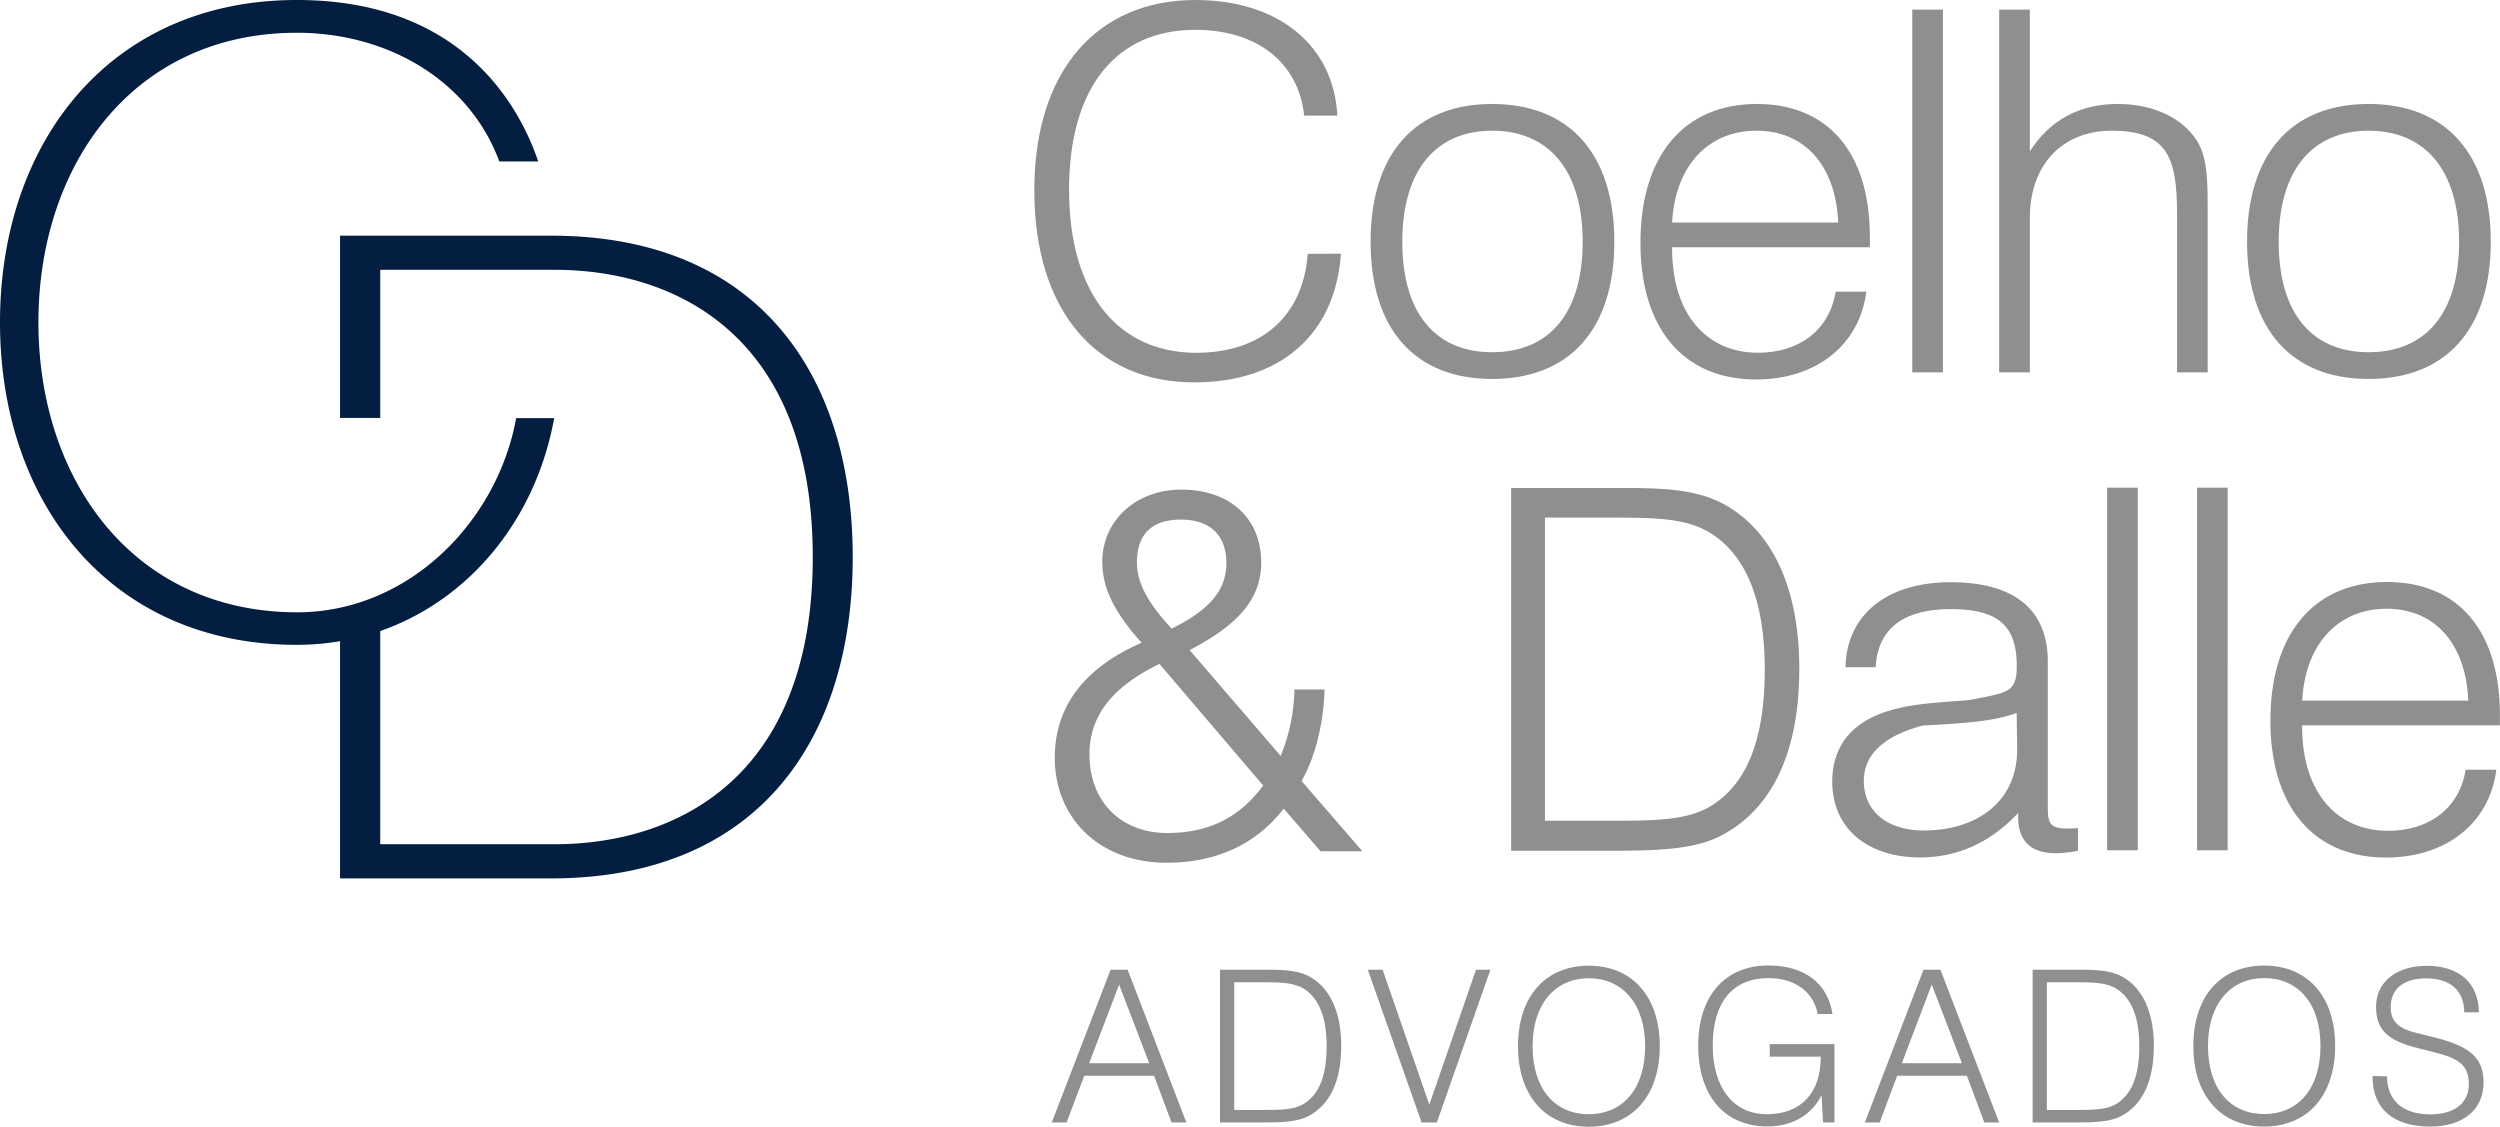
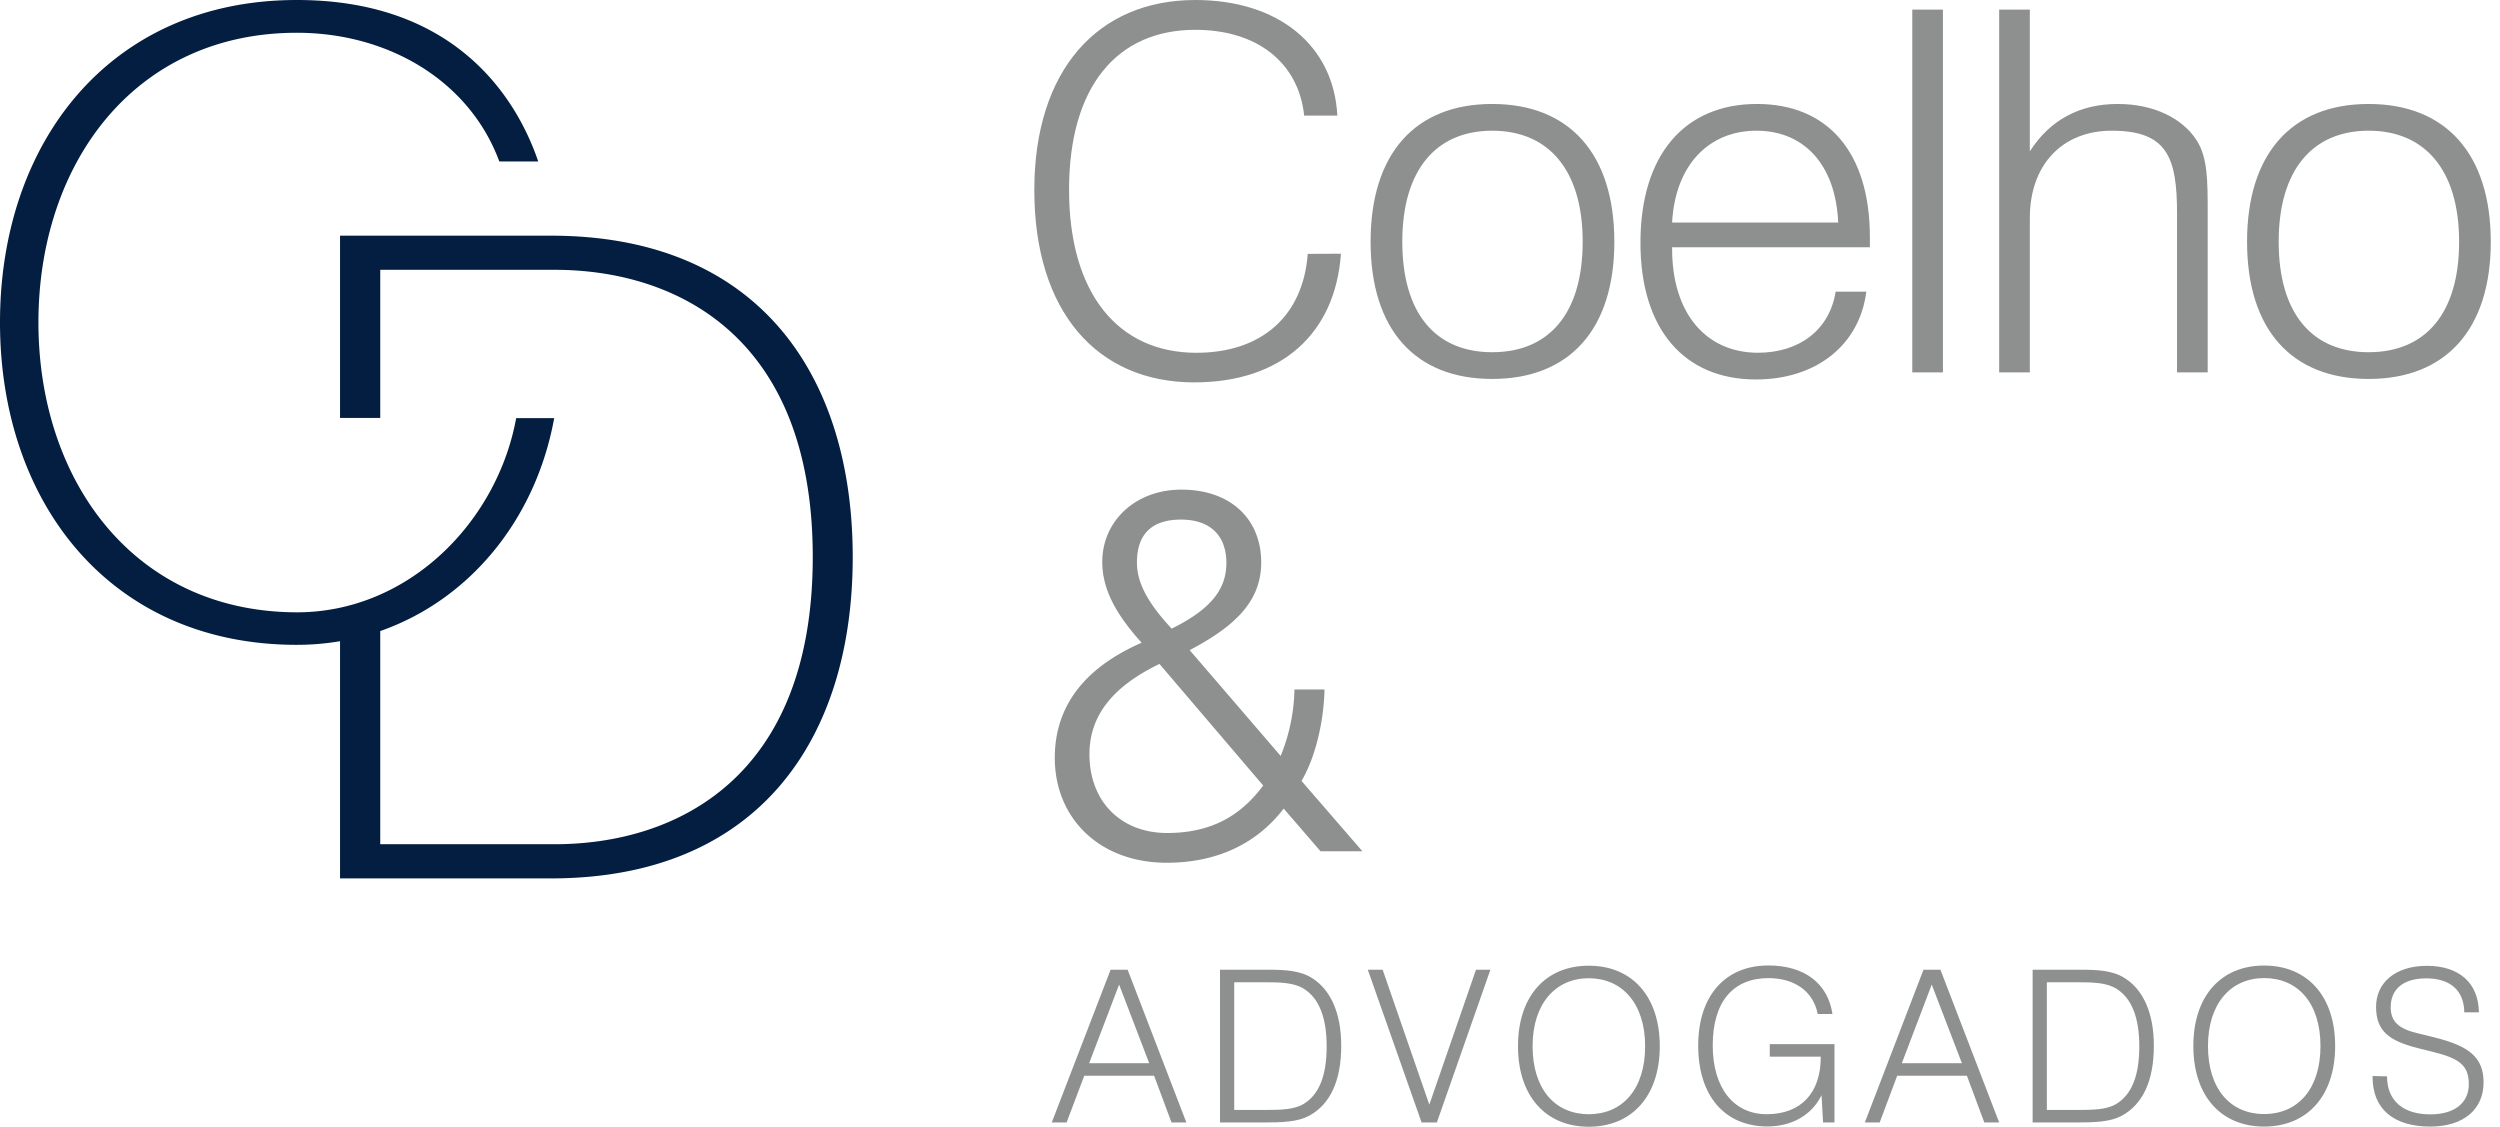
<svg xmlns="http://www.w3.org/2000/svg" viewBox="0 0 618.02 278.54">
  <defs>
    <style>.cls-1{fill:#8e9090;}.cls-2{fill:#041e41;}</style>
  </defs>
  <g id="Camada_2" data-name="Camada 2">
    <g id="Camada_1-2" data-name="Camada 1">
      <path class="cls-1" d="M563.31,59.76c0-17.73,8.35-27.45,22.24-27.45S607.91,42,607.91,59.76s-8.34,27.31-22.36,27.31-22.24-9.6-22.24-27.31m-7.82,0c0,21.7,11,33.92,30.06,33.92s30.19-12.22,30.19-33.92S604.63,25.7,585.55,25.7s-30.06,12.35-30.06,34.06m-61.28,32.3h7.58V53.89c0-13.35,8.22-21.58,20.22-21.58,13.77,0,16.17,6.61,16.17,20.46V92.06h7.58V52.64c0-7.86,0-13.6-2.66-17.84-3.54-5.61-10.73-9.1-19.58-9.1-9.47,0-16.8,4-21.73,11.72V2.37h-7.58Zm-21.48,0h7.58V2.37h-7.58ZM413.36,61.12h48.89V58.63c0-21.08-10.48-32.93-27.92-32.93-17.81,0-28.8,12.47-28.8,34.3,0,21.46,10.86,33.81,28.55,33.81,15,0,25.65-8.61,27.29-21.71h-7.58c-1.52,9.48-9,15.1-19.21,15.1-12.63,0-21.22-9.49-21.22-25.7Zm0-6.11c.76-14.22,9.09-22.7,20.84-22.7s19.59,8.36,20.22,22.7Zm-66.7,4.75c0-17.73,8.33-27.45,22.23-27.45S391.25,42,391.25,59.76s-8.34,27.31-22.36,27.31-22.23-9.6-22.23-27.31m-7.84,0c0,21.7,11,33.92,30.07,33.92s30.19-12.22,30.19-33.92S388,25.7,368.89,25.7s-30.07,12.35-30.07,34.06m-15.54,3c-1.14,15.34-11.37,24.45-27.54,24.45-19.2,0-31.46-14.48-31.46-40.3,0-25.57,11.88-39.54,31.2-39.54,15.3,0,25.53,8.11,26.92,21.2h8.2C329.72,11.35,316.2,0,295.48,0c-24.12,0-39.79,17.34-39.79,47,0,29.93,15.42,47.53,39.55,47.53,21.48,0,34.86-12,36.25-31.81Z" />
      <path class="cls-1" d="M586.52,266v.26c0,7.82,5.11,12.24,14.26,12.24,8.19,0,13.18-4.21,13.18-10.93,0-6.25-3.72-9-12-11.08l-4.46-1.1C593,254.32,591,252.54,591,249c0-4.51,3.14-7.14,8.78-7.14,5.95,0,9.36,3,9.41,8.4h3.62c-.11-7.25-4.84-11.5-12.88-11.5-7.76,0-12.55,4.15-12.55,10.13,0,6.15,3.41,8.46,10.43,10.24l3.62.9c6.22,1.57,8.88,3.1,8.88,8,0,4.56-3.45,7.45-9.52,7.45-6.81,0-10.7-3.47-10.7-9.4Zm-40.69-7.41c0-10.55,5.69-16.8,13.88-16.8,8.35,0,13.93,6.19,13.93,16.8s-5.58,16.81-13.93,16.81-13.88-6.2-13.88-16.81m-3.62,0c0,12.4,6.91,19.91,17.5,19.91s17.56-7.51,17.56-19.91-6.92-19.9-17.56-19.9-17.5,7.5-17.5,19.9M506,274.39V242.82h7c4.47,0,7.82.06,10.32,1.68,3.67,2.36,5.53,7.1,5.53,14.13,0,7.3-1.86,12-5.8,14.34-2.28,1.32-5.47,1.42-9.68,1.42H506Zm5.48-34.67h-9v37.77h10.53c4.94,0,8.67-.16,11.44-1.63,5.21-2.79,8-8.61,8-17.33,0-8.09-2.61-13.86-7.24-16.76-3-1.88-6.65-2.05-11.16-2.05Zm-41.33,23.11,7.39-19.43L485,262.83ZM461,277.49h3.67L469,265.93h17.23l4.31,11.56h3.67l-14.52-37.77H475.5Zm-10.32,0h2.82V258.11h-16v3.1h12.6v.15c0,8.88-4.94,14.08-13.35,14.08-8.14,0-13.35-6.46-13.35-17,0-10.81,5.05-16.64,13.78-16.64,6.54,0,11.12,3.36,12.17,8.87H453c-1.12-7.51-6.85-12-15.85-12-10.48,0-17.34,7.29-17.34,19.8s6.6,20,17.13,20c6.11,0,11-2.89,13.36-7.72Zm-71.81-18.86c0-10.55,5.69-16.8,13.89-16.8s13.93,6.19,13.93,16.8-5.59,16.81-13.93,16.81-13.89-6.2-13.89-16.81m-3.61,0c0,12.4,6.91,19.91,17.5,19.91s17.55-7.51,17.55-19.91-6.92-19.9-17.55-19.9-17.5,7.5-17.5,19.9m-23.83,18.86h3.77l13.24-37.77h-3.56l-11.54,33.35-11.54-33.35h-3.67Zm-46.32-3.1V242.82h7c4.47,0,7.82.06,10.32,1.68,3.67,2.36,5.53,7.1,5.53,14.13,0,7.3-1.86,12-5.8,14.34-2.28,1.32-5.47,1.42-9.68,1.42h-7.39Zm5.48-34.67h-9v37.77h10.54c4.95,0,8.67-.16,11.43-1.63,5.22-2.79,8-8.61,8-17.33,0-8.09-2.61-13.86-7.23-16.76-3-1.88-6.65-2.05-11.17-2.05Zm-41.34,23.11,7.4-19.43,7.44,19.43ZM260,277.49h3.67l4.37-11.56H285.3l4.31,11.56h3.67l-14.52-37.77h-4.21Z" />
      <path class="cls-1" d="M321.75,193.06c3.78-6.48,5.55-15.62,5.68-22.62H320a45.69,45.69,0,0,1-3.41,16.43l-22.49-26.15c10.86-5.74,17.68-11.83,17.68-21.68,0-10.85-7.7-18-19.71-18-11.49,0-19.58,7.87-19.58,17.85,0,6.74,3.29,12.85,9.73,20-14.28,6.23-21.47,15.84-21.47,28.44,0,15,11.11,25.95,27.66,25.95,12.38,0,22.24-4.67,28.93-13.39l9.1,10.55h10.36Zm-40.69-54c0-6.87,3.54-10.61,10.87-10.61s11.24,4,11.24,10.73-4.17,11.6-13.52,16.22c-5.93-6.36-8.59-11.35-8.59-16.34m7.45,66.86c-11.36,0-19.19-7.73-19.19-19.46,0-9.48,5.68-16.72,17.31-22.33l25.64,30.06c-5.93,8-13.52,11.73-23.76,11.73" />
-       <path class="cls-1" d="M569.13,179.3H618v-2.49c0-21.09-10.49-32.93-27.92-32.93-17.81,0-28.81,12.47-28.81,34.3,0,21.46,10.87,33.81,28.56,33.81,15,0,25.64-8.61,27.28-21.71h-7.58c-1.51,9.48-9,15.09-19.2,15.09-12.63,0-21.22-9.48-21.22-25.7Zm0-6.11c.75-14.22,9.1-22.7,20.84-22.7s19.58,8.35,20.21,22.7Zm-26,37h7.57V120.55h-7.57Zm-22.24,0h7.58V120.55h-7.58Zm-22.36-34,.13,9.11c0,12.48-9.48,20-23.12,20-9.11,0-14.79-4.87-14.79-12.23,0-6.61,5.06-11.22,14.66-13.72,9.6-.49,17.56-1,23.12-3.12m.37,24.7v1c0,6,3.17,9,9.36,9a26.82,26.82,0,0,0,5.43-.63v-5.6c-1.26.11-2.27.11-2.79.11-4.54,0-4.67-1.74-4.67-6v-35.3c0-12.85-8.33-19.58-24-19.58-16,0-25.77,8.22-26,21h7.46c.5-9.49,6.82-14.35,18.57-14.35,12,0,16.3,4.36,16.3,14.09,0,6.61-2.27,6.49-11.5,8.36-8.71.75-16.67.87-23.62,4s-10.49,8.73-10.49,16.21c0,11.23,8.33,18.72,21.73,18.72,9.22,0,17.31-3.62,24.25-11m-117,2v-75h16.68c10.61,0,18.57.13,24.51,4,8.71,5.61,13.14,16.84,13.14,33.56,0,17.33-4.43,28.56-13.77,34-5.44,3.12-13,3.37-23,3.37H381.9Zm13-82.33H373.56v89.68h25c11.75,0,20.59-.37,27.16-3.86,12.38-6.61,19.08-20.46,19.08-41.16,0-19.22-6.19-32.93-17.18-39.8-7.08-4.49-15.8-4.86-26.53-4.86Z" />
      <path class="cls-2" d="M210.8,137.71c0-44.83-23.14-79.45-74.61-79.45H84.06v45.06H94V66.7H137.1c29.89,0,63.82,16.2,63.82,71s-33.93,71-63.82,71H94V156c21.9-7.65,38.4-27.35,43-52.63h-9.4c-4.68,25.64-26.61,48-54.19,48C33,151.31,9.5,118.71,9.5,79.7S33,8.1,73.39,8.1c22.47,0,42.62,11.75,50.05,31.82h9.62C128.22,25.71,113.83,0,73.39,0,27.19,0,0,35.16,0,79.7s27.19,79.71,73.39,79.71a63.49,63.49,0,0,0,10.67-.9v58.64h52.13c51.47,0,74.61-34.62,74.61-79.44" />
    </g>
  </g>
</svg>